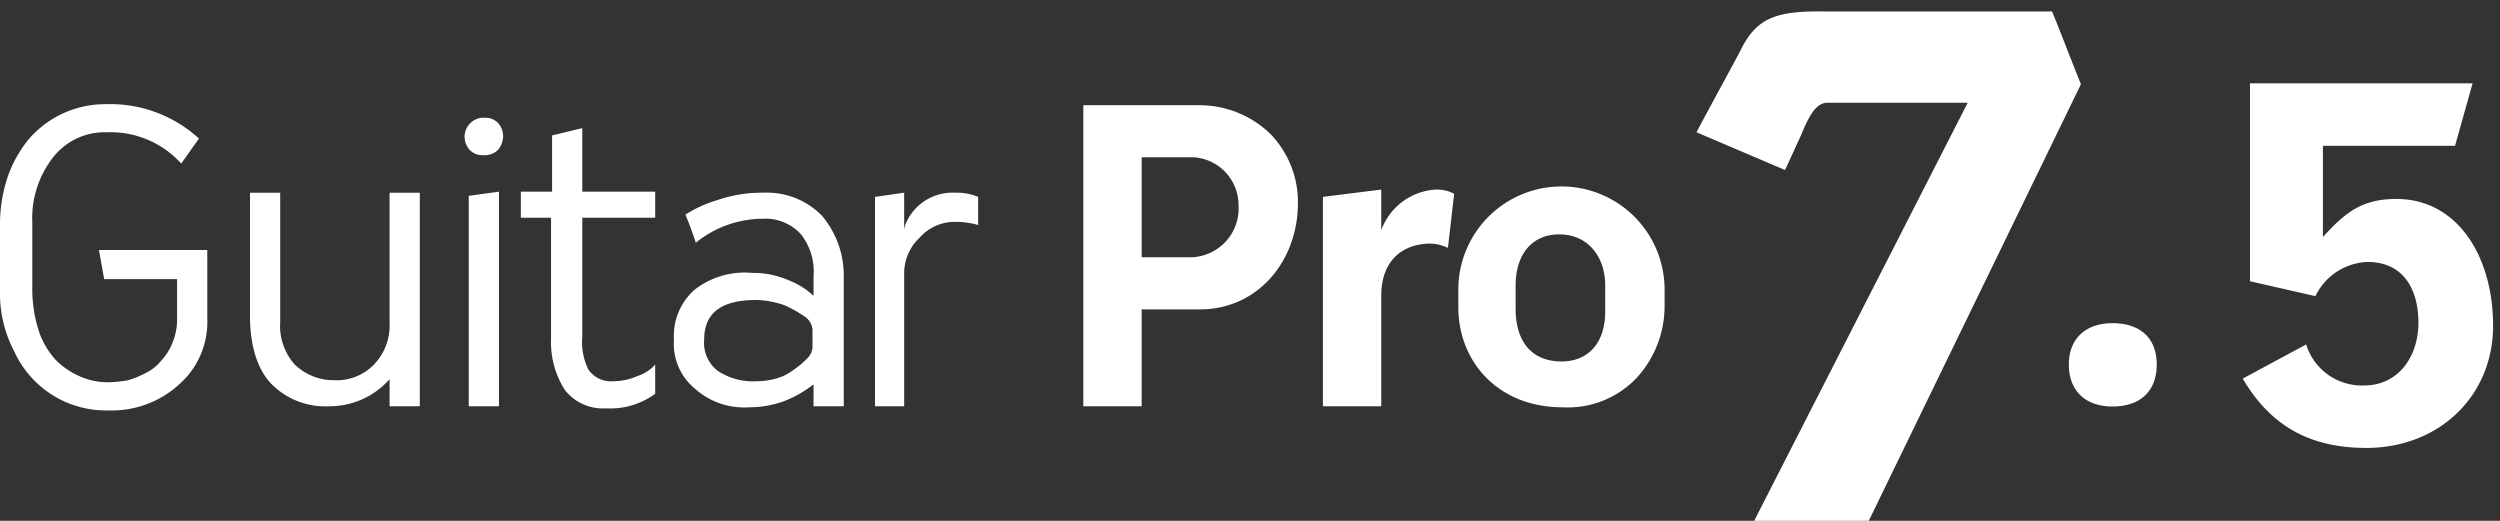
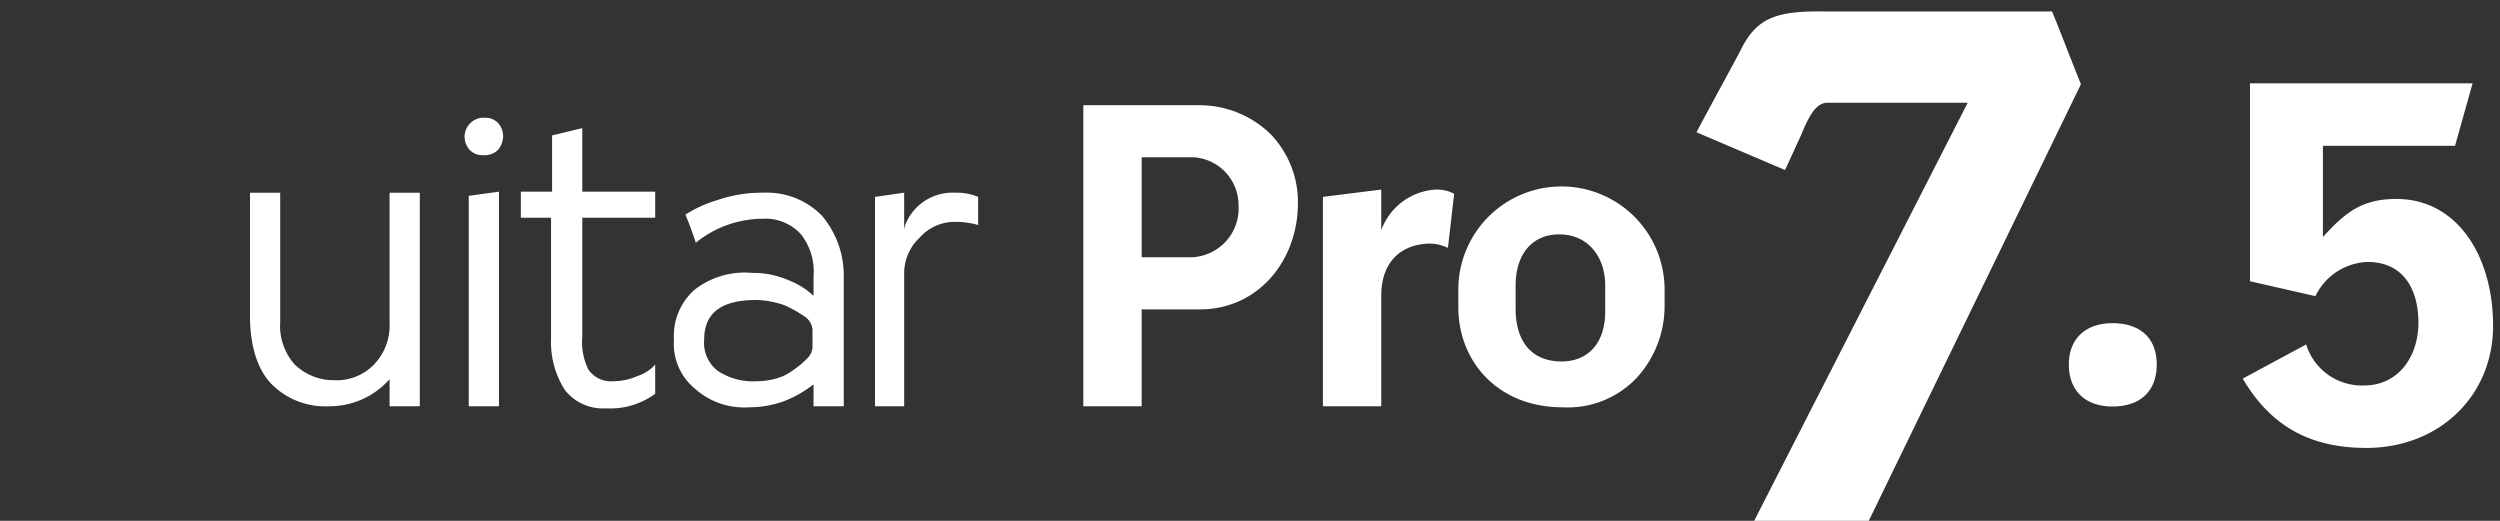
<svg xmlns="http://www.w3.org/2000/svg" id="index-intro-logo" viewBox="0 0 240 50">
  <rect x="0" y="0" width="240" height="50" fill="#333333" stroke="none" />
  <title>gp7_logo</title>
-   <path d="M0 27.9v-6.5a14.351 14.351 0 0 1 .8-4.6 11.749 11.749 0 0 1 2.1-3.6 9.7 9.7 0 0 1 7.3-3.2 12.625 12.625 0 0 1 8.9 3.3l-1.7 2.4a9.164 9.164 0 0 0-7.2-3 6.257 6.257 0 0 0-5.1 2.4 9.508 9.508 0 0 0-2 6.3v6.4a13.2 13.2 0 0 0 .6 3.9 7.847 7.847 0 0 0 1.6 2.8 7.326 7.326 0 0 0 2.3 1.6 6.71 6.71 0 0 0 2.8.6 12.252 12.252 0 0 0 1.9-.2 8.651 8.651 0 0 0 1.7-.7 4.428 4.428 0 0 0 1.5-1.2 5.444 5.444 0 0 0 1.1-1.8 5.867 5.867 0 0 0 .4-2.3v-3.7h-7L9.5 24h10.4v6.6a7.983 7.983 0 0 1-2.7 6.3 9.581 9.581 0 0 1-6.8 2.5 9.669 9.669 0 0 1-9-5.6A11.955 11.955 0 0 1 0 27.9" fill="#fff" />
  <path data-name="Shape" d="M24 30.3V18.5h2.9v12.4a5.566 5.566 0 0 0 1.4 4.1 5.367 5.367 0 0 0 3.8 1.5 4.974 4.974 0 0 0 3.8-1.5 5.417 5.417 0 0 0 1.5-4V18.5h2.9V39h-2.9v-2.6a7.673 7.673 0 0 1-5.8 2.6 7.241 7.241 0 0 1-5.6-2.2c-1.3-1.4-2-3.6-2-6.5M45 39V18.8l2.9-.4V39zm-.4-25.9a1.844 1.844 0 0 1 1.7-1.8h.3a1.656 1.656 0 0 1 1.2.5 1.9 1.9 0 0 1 .5 1.3 2.106 2.106 0 0 1-.5 1.3 1.845 1.845 0 0 1-1.2.5h-.3a1.656 1.656 0 0 1-1.2-.5 1.9 1.9 0 0 1-.5-1.3zM50 20.9v-2.5h3V13l2.9-.7v6.1h7v2.5h-7v11.4a5.924 5.924 0 0 0 .6 3.2 2.638 2.638 0 0 0 2.4 1.1 5.932 5.932 0 0 0 2.3-.5 3.858 3.858 0 0 0 1.7-1.1v2.8a7.247 7.247 0 0 1-4.7 1.4 4.63 4.63 0 0 1-4-1.8 8.607 8.607 0 0 1-1.3-4.9V20.9zM67.6 32.6a3.4 3.4 0 0 0 1.3 3 6.094 6.094 0 0 0 3.7 1h.1a6.963 6.963 0 0 0 2.5-.5 8.88 8.88 0 0 0 2.2-1.6 1.738 1.738 0 0 0 .6-1.1v-1.8a1.738 1.738 0 0 0-.6-1.1 11.252 11.252 0 0 0-2.1-1.2 8.574 8.574 0 0 0-2.7-.5c-3.3 0-5 1.2-5 3.8m-2.9 0a5.883 5.883 0 0 1 2-4.8 7.784 7.784 0 0 1 5.5-1.6 8.424 8.424 0 0 1 3.5.7 7.476 7.476 0 0 1 2.4 1.5v-1.9a5.764 5.764 0 0 0-1.2-4 4.627 4.627 0 0 0-3.7-1.5 10.254 10.254 0 0 0-6.4 2.3c-.2-.6-.5-1.5-1-2.7a12.318 12.318 0 0 1 3.1-1.4 13.082 13.082 0 0 1 4.4-.7 7.383 7.383 0 0 1 5.6 2.2 8.884 8.884 0 0 1 2.1 5.9V39h-2.9v-2.1a11.236 11.236 0 0 1-2.8 1.6 9.737 9.737 0 0 1-3.4.6 7.069 7.069 0 0 1-5.2-1.8 5.567 5.567 0 0 1-2-4.7M84 39V18.9l2.8-.4V22l.1-.4a4.87 4.87 0 0 1 4.8-3.1 5.381 5.381 0 0 1 2.2.4v2.7a7.8 7.8 0 0 0-2.2-.3 4.478 4.478 0 0 0-3.4 1.5 4.691 4.691 0 0 0-1.5 3.5V39zM118.9 19.7a4.6 4.6 0 0 0-4.3-4.6h-5v9.6h4.7a4.689 4.689 0 0 0 4.6-5zM104 10.1h11.2a9.806 9.806 0 0 1 6.7 2.7 9.369 9.369 0 0 1 2.7 6.7c0 5.5-3.8 10.2-9.4 10.2h-5.6V39H104zM127 18.9l5.6-.7v3.9a5.942 5.942 0 0 1 5.2-3.9 3.661 3.661 0 0 1 1.8.4l-.6 5.2a3.948 3.948 0 0 0-2.1-.4c-2.6.2-4.3 1.9-4.3 5V39H127zM149.9 34.7c2.6 0 4.2-1.8 4.2-4.8v-2.5c0-2.8-1.7-4.9-4.4-4.9s-4.2 2-4.2 4.9v2.5c.1 3.2 1.8 4.8 4.4 4.8m-9.9-5.2v-1.7a9.9 9.9 0 1 1 19.8 0v1.6a10.173 10.173 0 0 1-2.8 7 9.115 9.115 0 0 1-7 2.7c-6.2 0-10-4.4-10-9.6" fill="#fff" />
  <path d="M197 1.1c.791 1.911 1.781 4.547 2.769 6.986L179.4 50h-11l20.5-40.139h-13.451c-1.12 0-1.78 1.252-2.571 3.164l-1.515 3.3-8.5-3.626c1.384-2.636 3.755-6.92 4.284-7.975 1.515-3.032 3.427-3.692 8.041-3.625zM202.8 31.024c-2.5 0-4.191 1.415-4.191 3.972s1.633 4.028 4.191 4.028c2.721 0 4.245-1.524 4.245-4.028.004-2.72-1.792-3.972-4.245-3.972zM230.059 19.1c-3.233 0-4.857 1.219-7.059 3.655V14h12.682l1.687-6H216v19l6.281 1.429a5.775 5.775 0 0 1 5.014-3.28c3.234 0 4.826 2.342 4.873 5.716.047 3.28-1.875 6.138-5.2 6.138a5.6 5.6 0 0 1-5.577-3.936l-6.091 3.28c2.39 4.029 5.857 6.653 11.854 6.653 7.076 0 12.183-5.06 12.183-11.714 0-6.746-3.467-12.186-9.278-12.186z" fill="#fff" />
</svg>